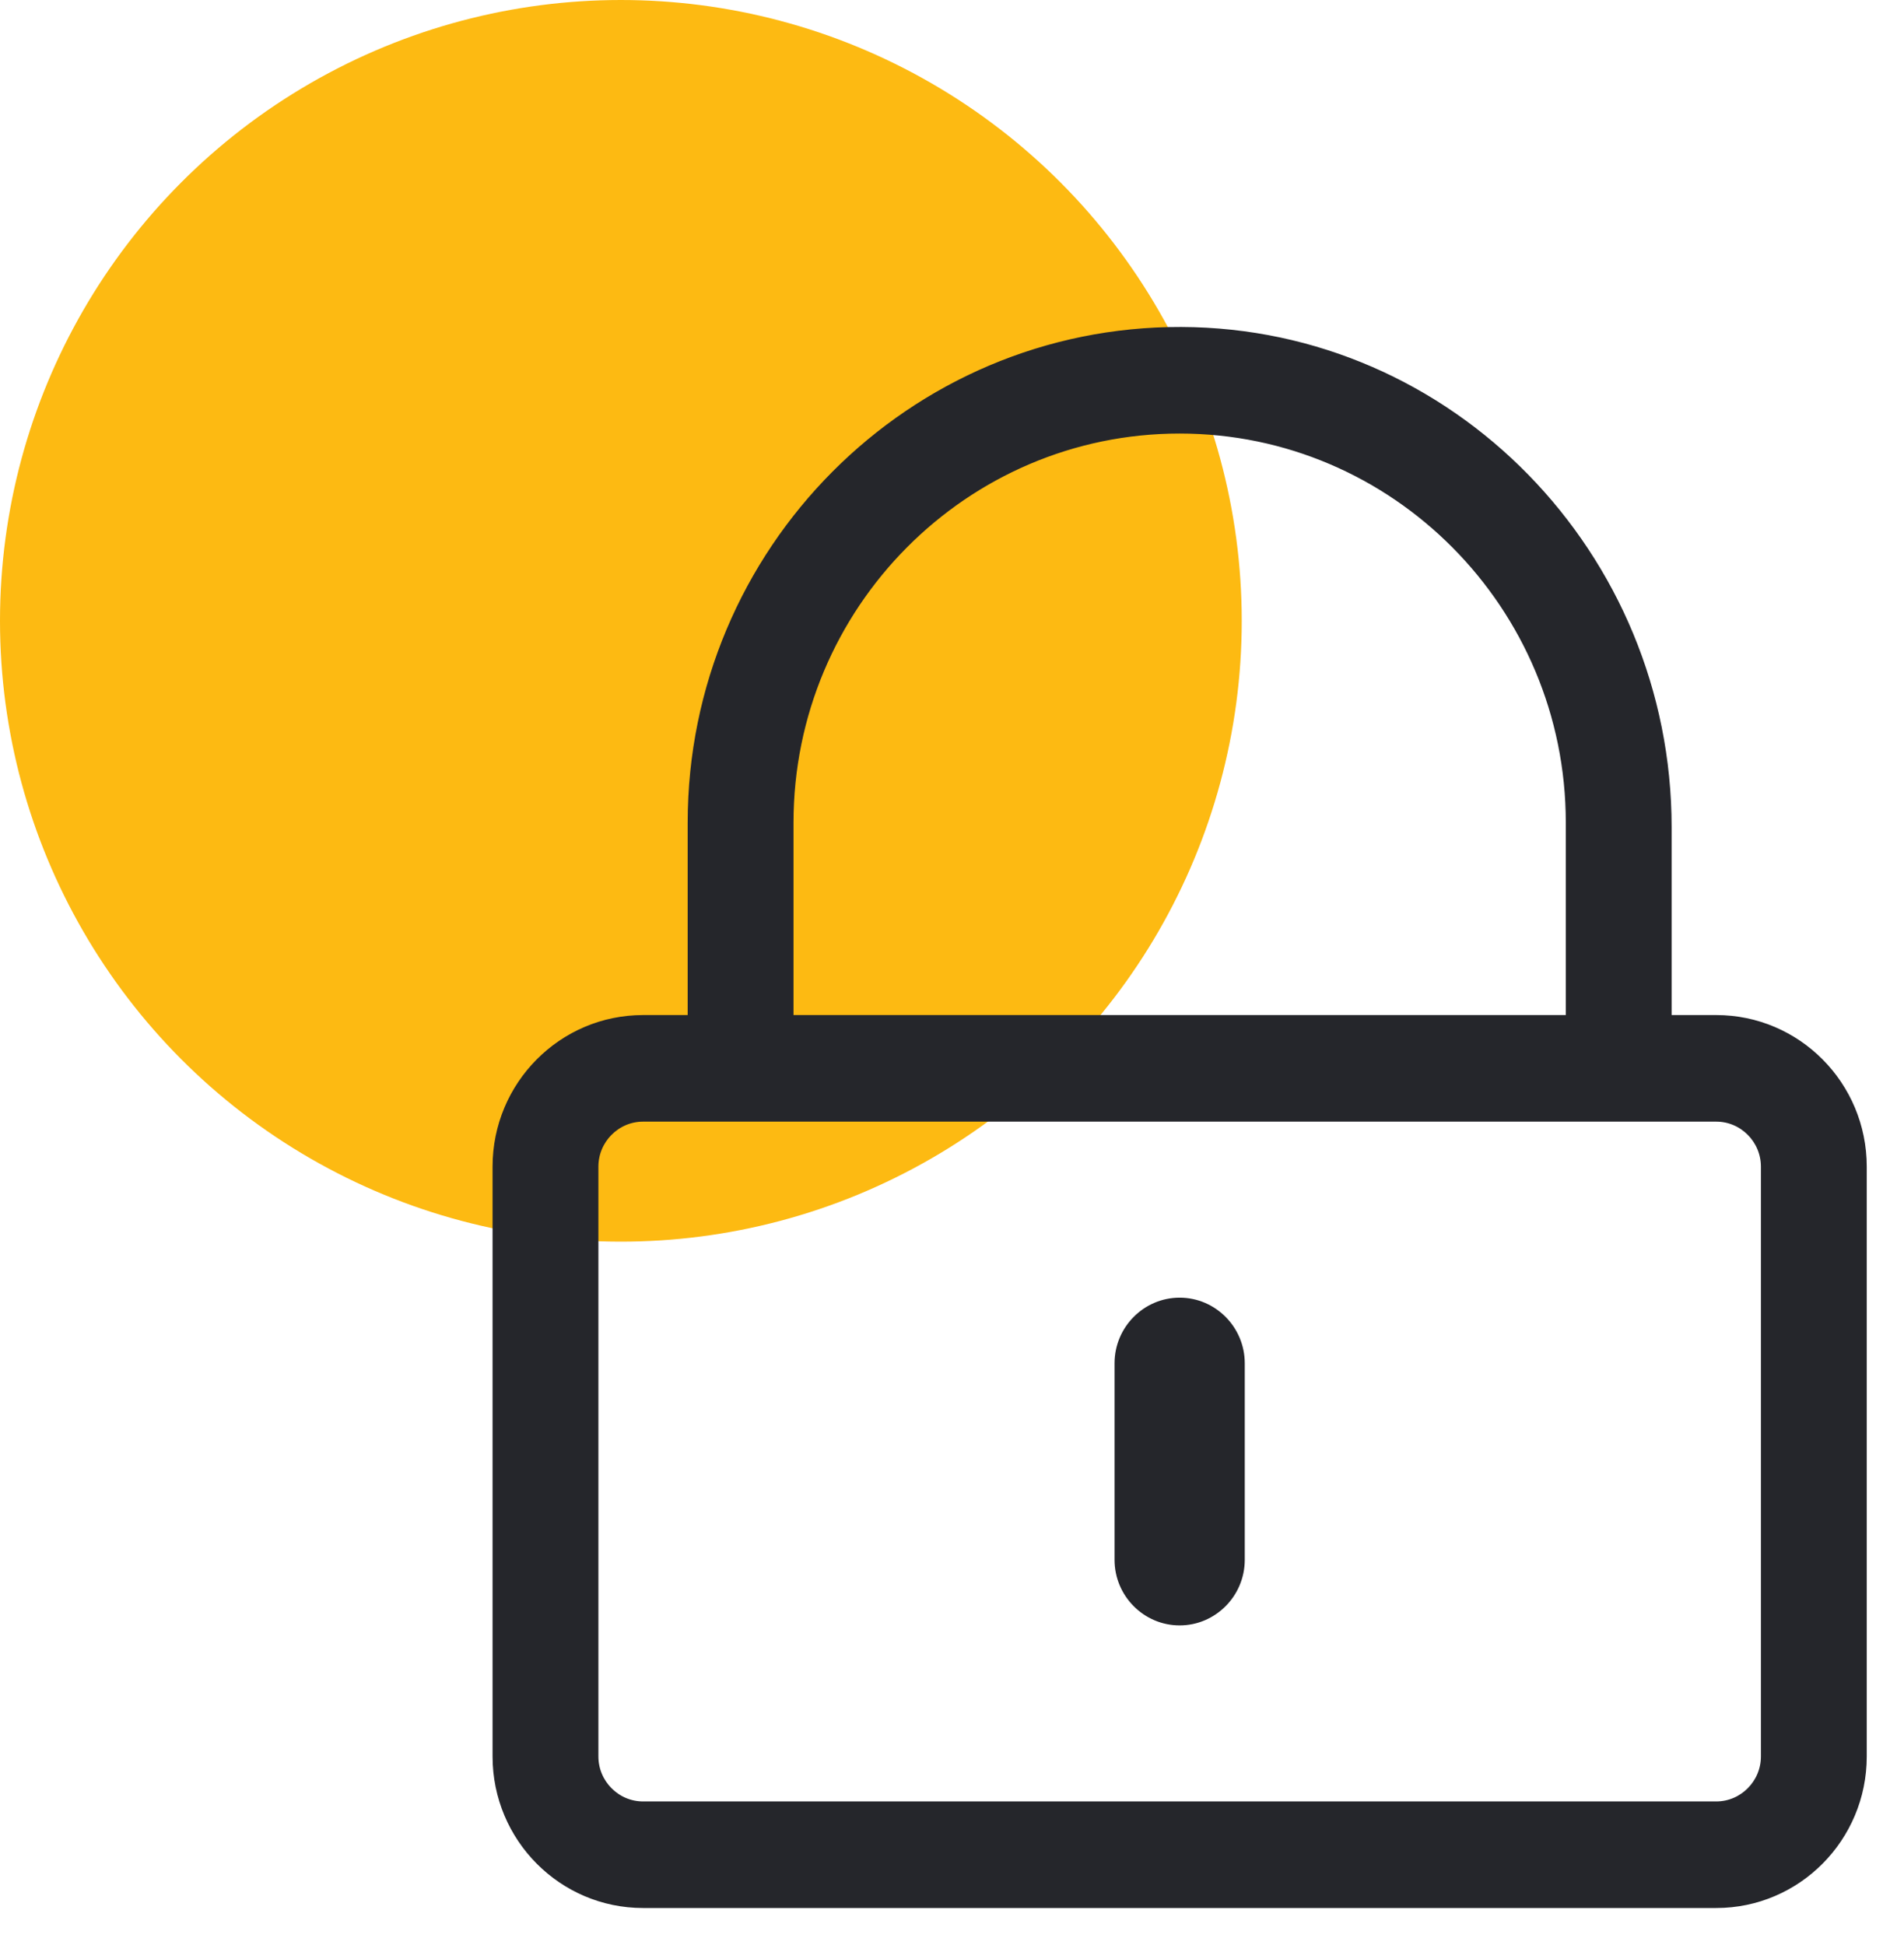
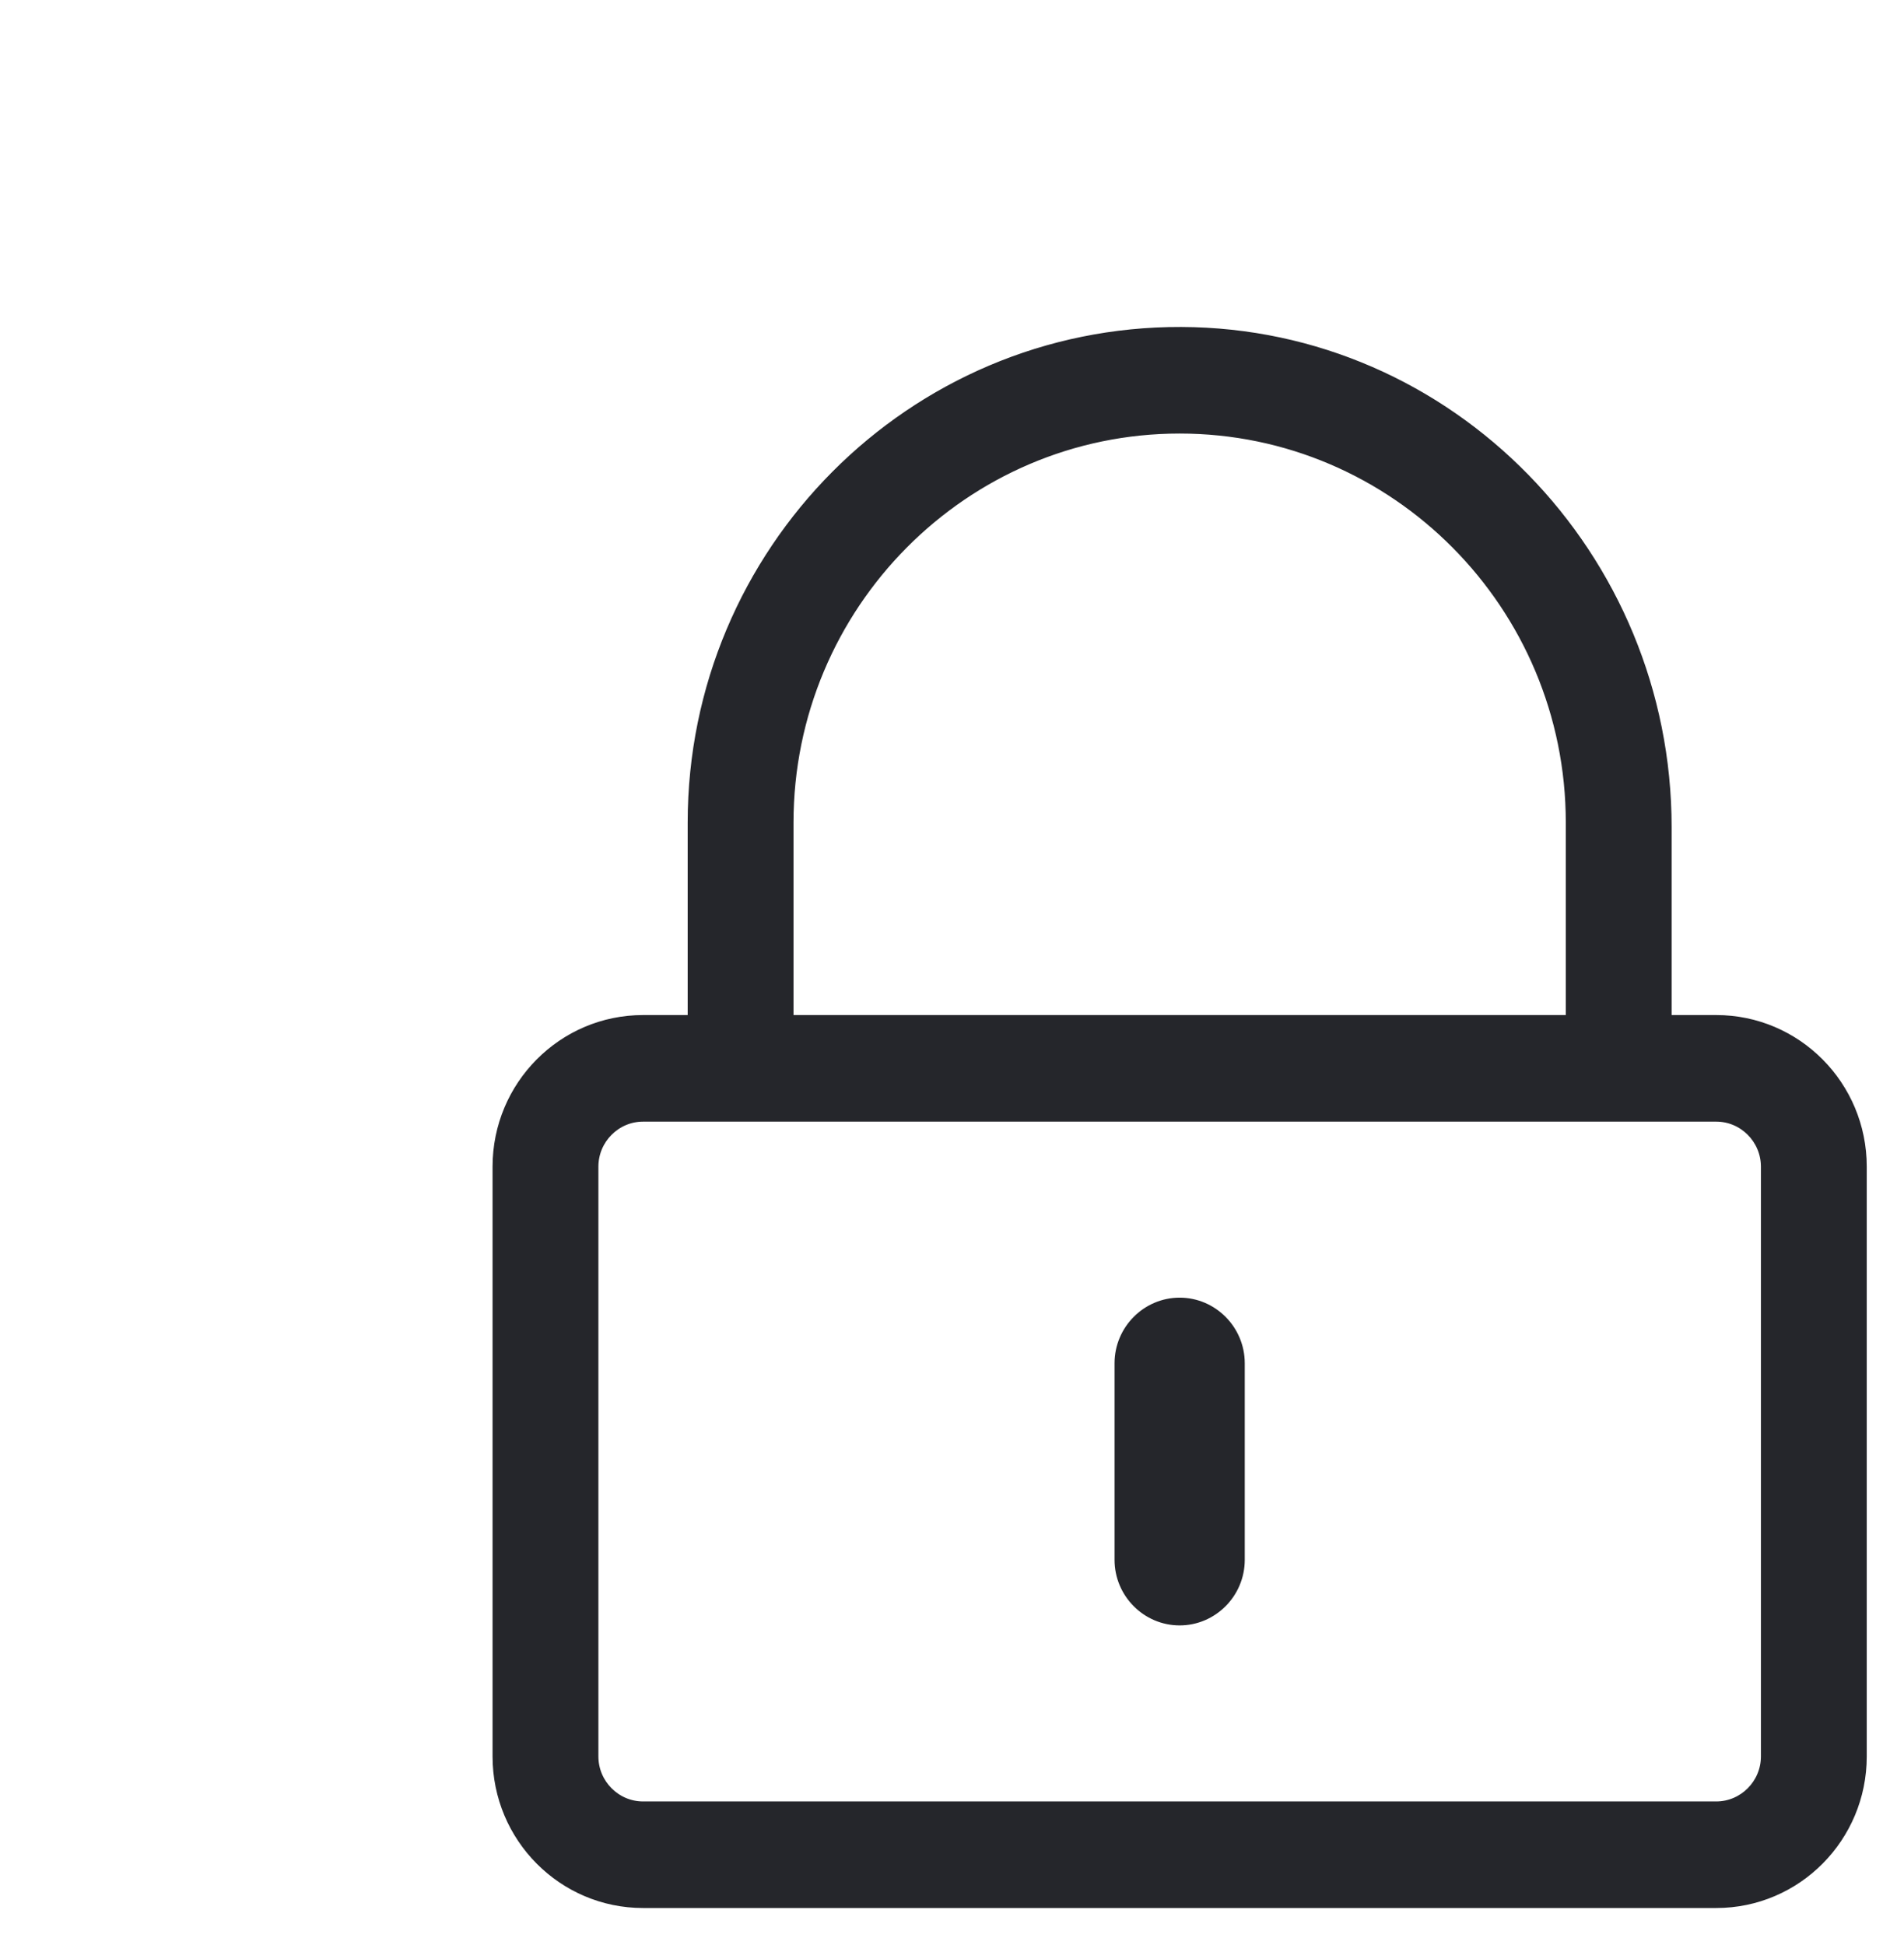
<svg xmlns="http://www.w3.org/2000/svg" width="46px" height="47px" viewBox="0 0 46 47" version="1.1">
  <title>9ECEDC1B-4E45-4ADC-B04D-EE87627934AC</title>
  <g id="UI-Design" stroke="none" stroke-width="1" fill="none" fill-rule="evenodd">
    <g id="10a---Icons" transform="translate(-275, -546)">
      <g id="Icon-Row" transform="translate(155, 546)">
        <g id="Icon" transform="translate(120, 0)">
-           <circle id="Oval" fill="#FDBA12" cx="15" cy="15" r="15" />
          <path d="M41.464,46 C43.416,46 45,44.404 45,42.438 L45,28.188 C45,26.221 43.416,24.625 41.464,24.625 L40.286,24.625 L40.286,19.986 C40.286,13.425 35.048,8.022 28.537,8 C22.018,7.978 16.714,13.314 16.714,19.875 L16.714,24.625 L15.536,24.625 C13.584,24.625 12,26.221 12,28.188 L12,42.438 C12,44.404 13.584,46 15.536,46 L41.464,46 Z M37.929,24.625 L19.071,24.625 L19.071,19.875 C19.071,14.635 23.3,10.375 28.5,10.375 C33.7,10.375 37.929,14.635 37.929,19.875 L37.929,24.625 Z M41.464,43.625 L15.536,43.625 C14.888,43.625 14.357,43.091 14.357,42.438 L14.357,28.188 C14.357,27.534 14.888,27 15.536,27 L41.464,27 C42.112,27 42.643,27.534 42.643,28.188 L42.643,42.438 C42.643,43.091 42.112,43.625 41.464,43.625 Z M28.5,39.172 C29.31,39.172 29.973,38.504 29.973,37.688 L29.973,32.938 C29.973,32.121 29.31,31.453 28.5,31.453 C27.69,31.453 27.027,32.121 27.027,32.938 L27.027,37.688 C27.027,38.504 27.69,39.172 28.5,39.172 Z" id="" stroke="#25262B" stroke-width="0.2" fill="#25262B" fill-rule="nonzero" />
        </g>
      </g>
    </g>
  </g>
</svg>